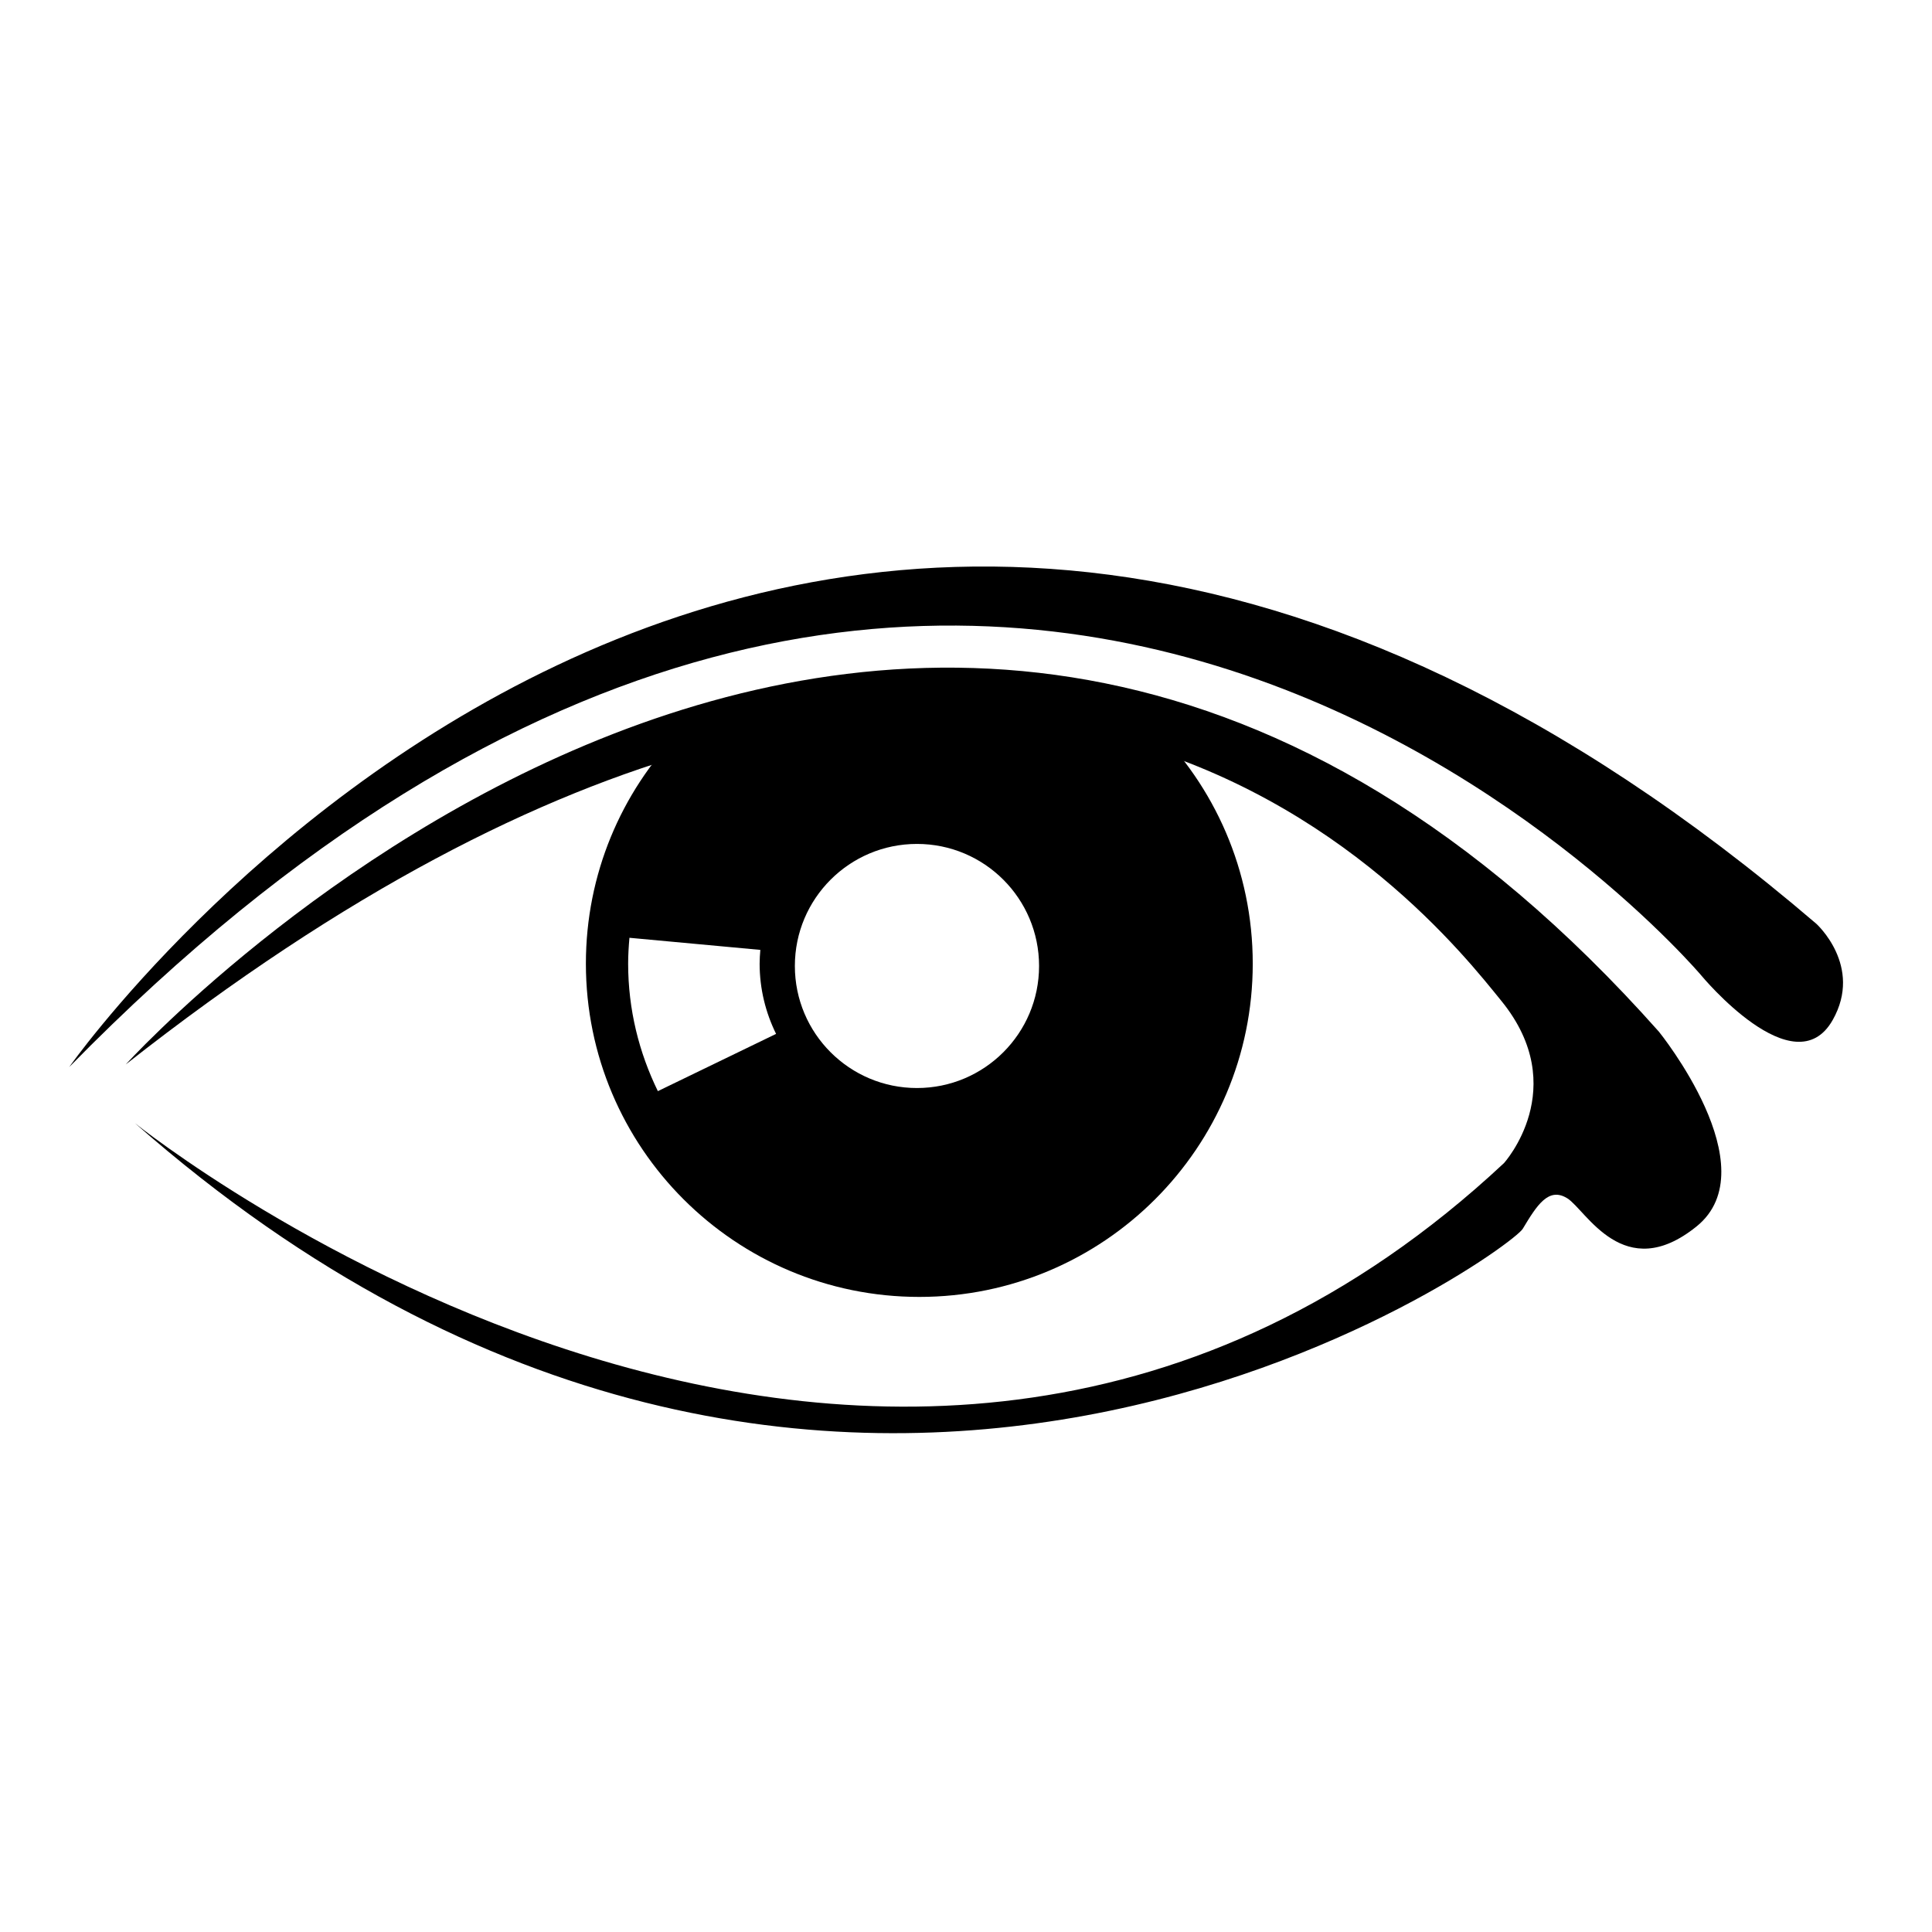
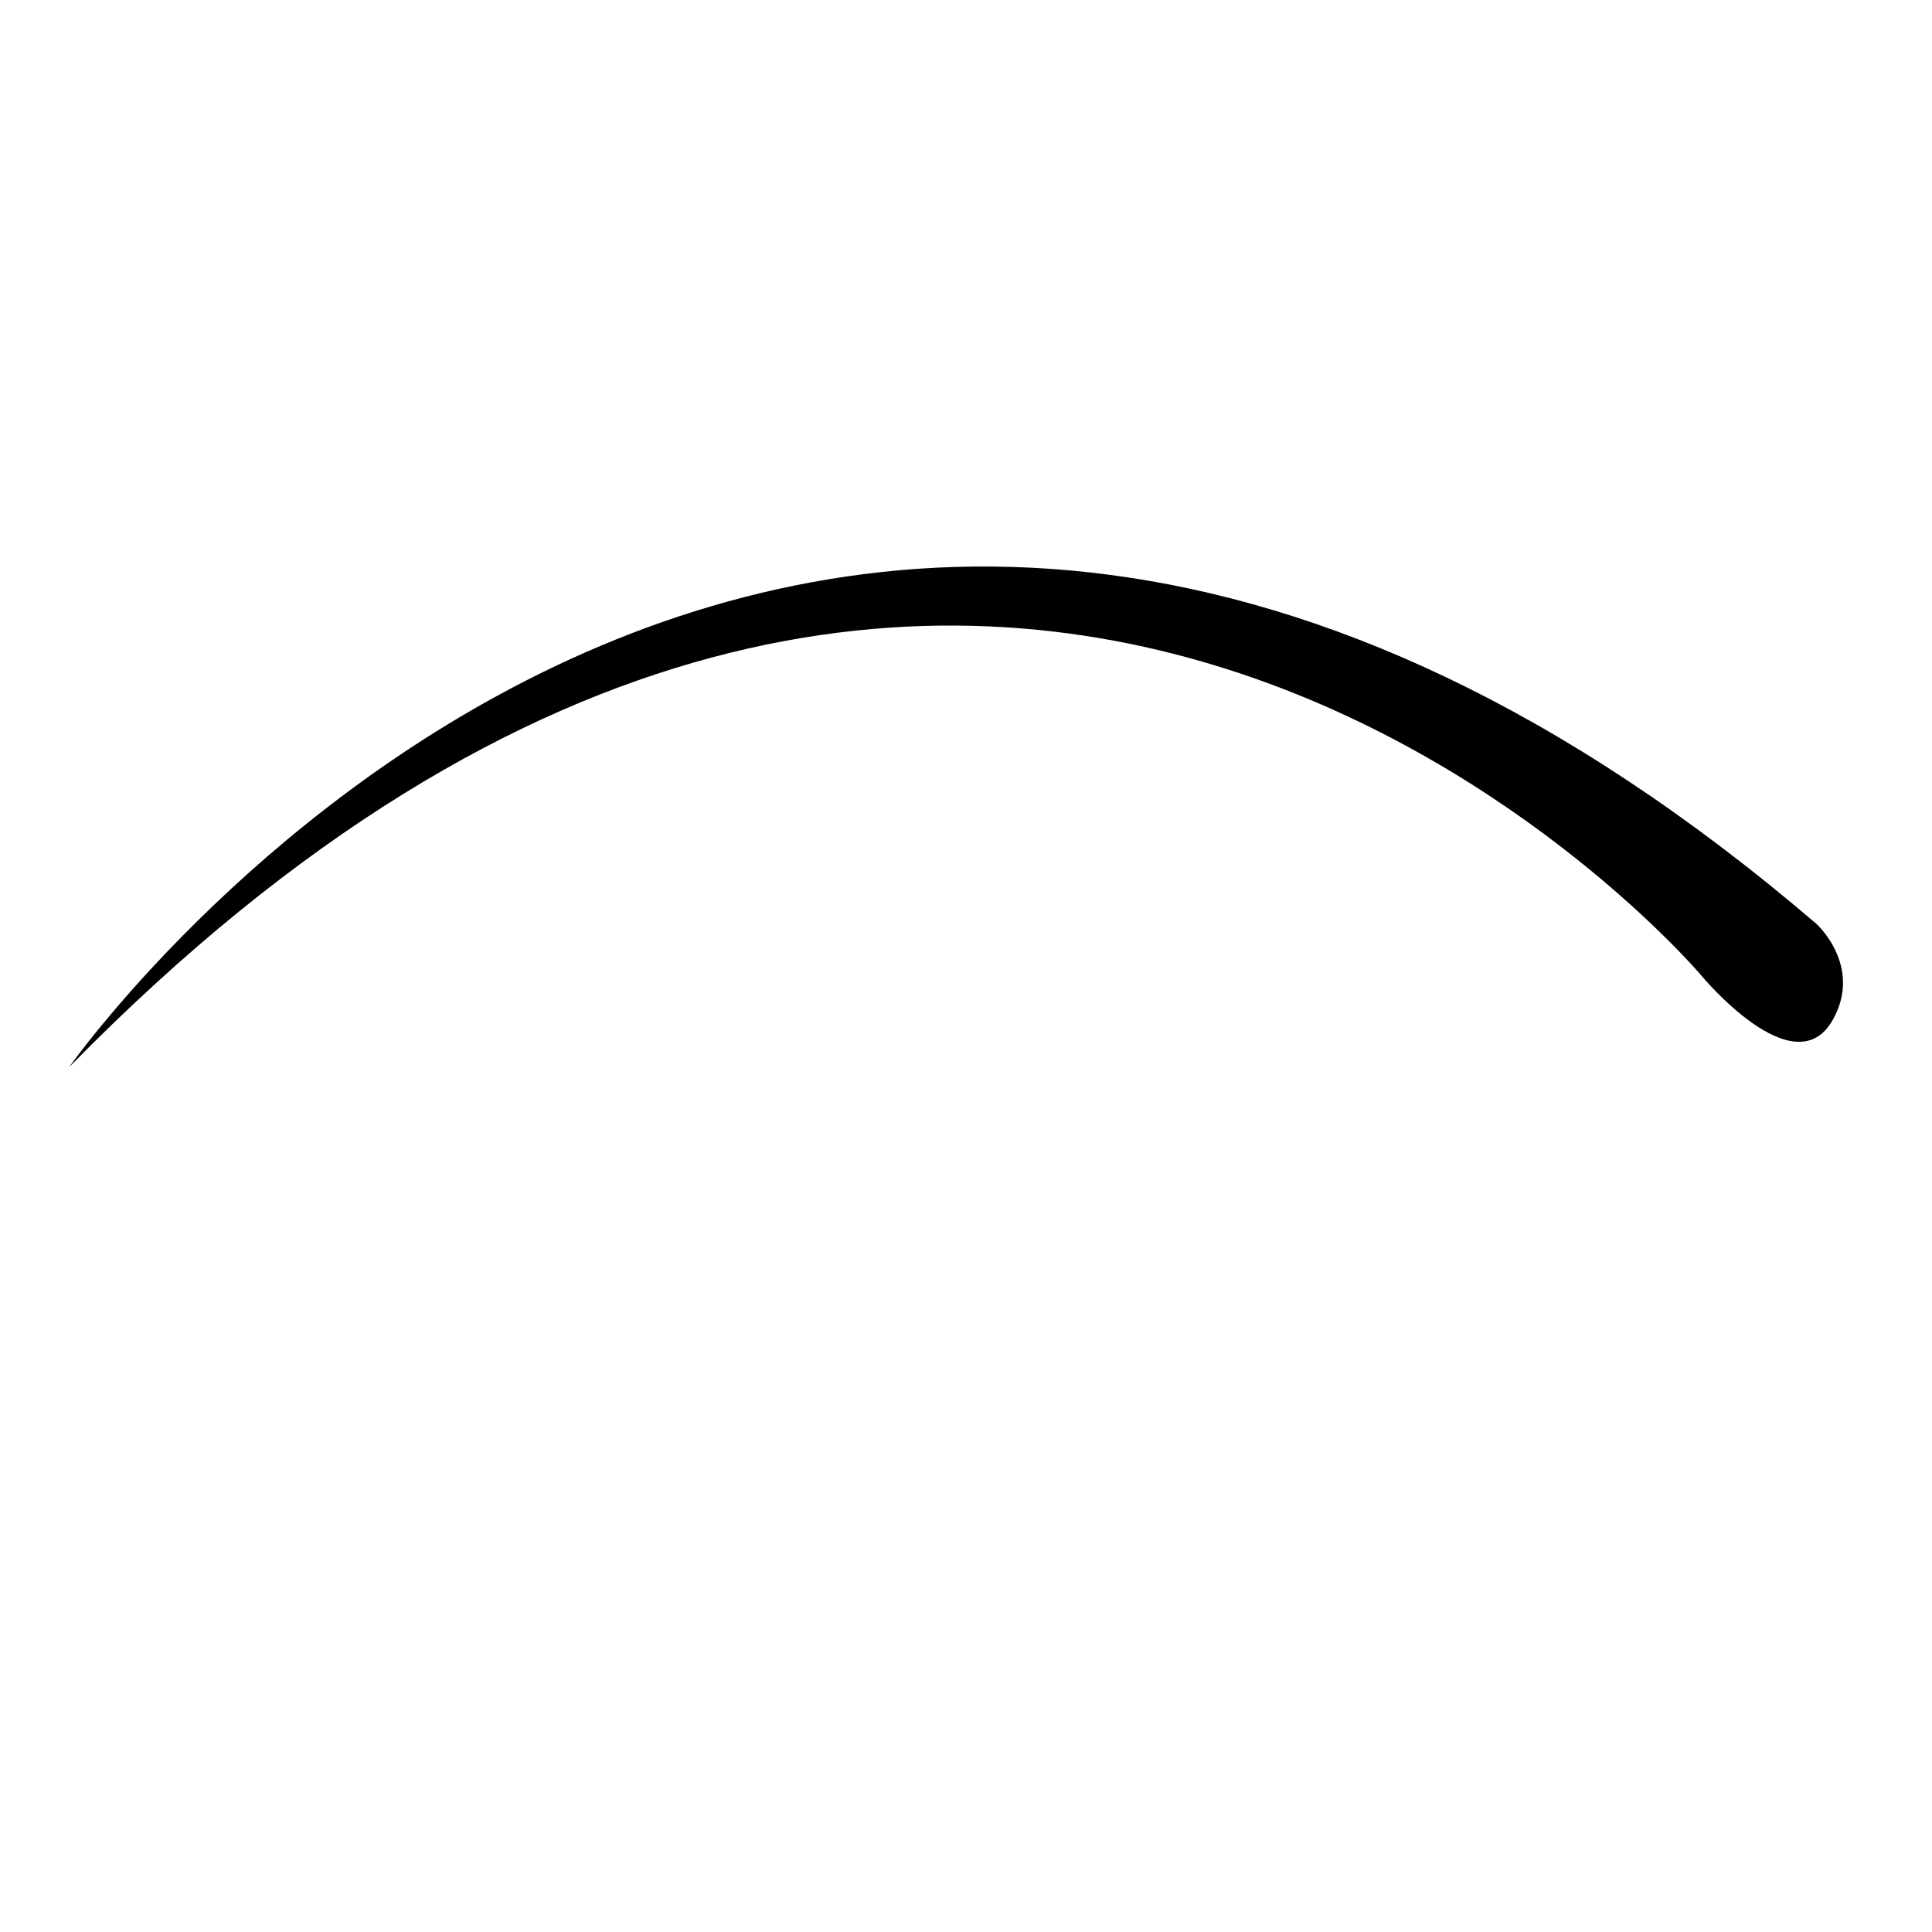
<svg xmlns="http://www.w3.org/2000/svg" width="1080" zoomAndPan="magnify" viewBox="0 0 810 810" height="1080" preserveAspectRatio="xMidYMid meet" version="1.0">
  <rect x="-81" width="972" fill="#ffffff" y="-81" height="972" fill-opacity="1" />
-   <rect x="-81" width="972" fill="#ffffff" y="-81" height="972" fill-opacity="1" />
  <path fill="#000000" d="M 29.066 447.305 C 29.066 447.305 330.301 18.277 761.484 387.277 C 761.484 387.277 781.168 404.996 768.375 427.625 C 752.25 456.152 713.242 408.93 713.242 408.93 C 713.242 408.93 413.98 54.688 29.082 447.305 Z M 29.066 447.305 " fill-opacity="1" fill-rule="nonzero" />
-   <path fill="#000000" d="M 52.691 446.316 C 52.691 446.316 383.461 81.258 695.508 432.543 C 695.508 432.543 741.777 489.613 711.258 514.215 C 680.738 538.816 664.988 507.324 657.113 502.406 C 649.238 497.488 644.312 505.359 638.406 515.199 C 632.5 525.043 349.969 728.73 56.605 470.918 C 56.605 470.918 374.578 726.762 630.535 487.652 C 630.535 487.652 659.086 456.164 629.555 419.754 C 600.02 383.348 422.816 155.051 52.672 446.316 Z M 52.691 446.316 " fill-opacity="1" fill-rule="nonzero" />
-   <path fill="#000000" d="M 483.301 304.238 C 509.172 329.598 525.219 364.93 525.219 404.012 C 525.219 481.18 462.633 543.738 385.426 543.738 C 308.223 543.738 245.637 481.18 245.637 404.012 C 245.637 366.43 260.48 332.312 284.625 307.207 C 284.625 307.207 323.41 290.848 385.426 290.848 C 447.445 290.848 483.301 304.238 483.301 304.238 Z M 318.773 398.246 L 263.898 393.172 C 263.582 396.746 263.352 400.355 263.352 404.016 C 263.352 423.215 267.91 441.305 275.812 457.465 L 325.375 433.465 C 321 424.566 318.477 414.602 318.477 404.023 C 318.48 402.062 318.613 400.148 318.773 398.246 Z M 384.441 353.82 C 356.168 353.82 333.25 376.727 333.25 404.988 C 333.25 433.254 356.168 456.16 384.441 456.16 C 412.715 456.16 435.633 433.254 435.633 404.988 C 435.633 376.727 412.715 353.82 384.441 353.82 Z M 384.441 353.82 " fill-opacity="1" fill-rule="nonzero" />
</svg>